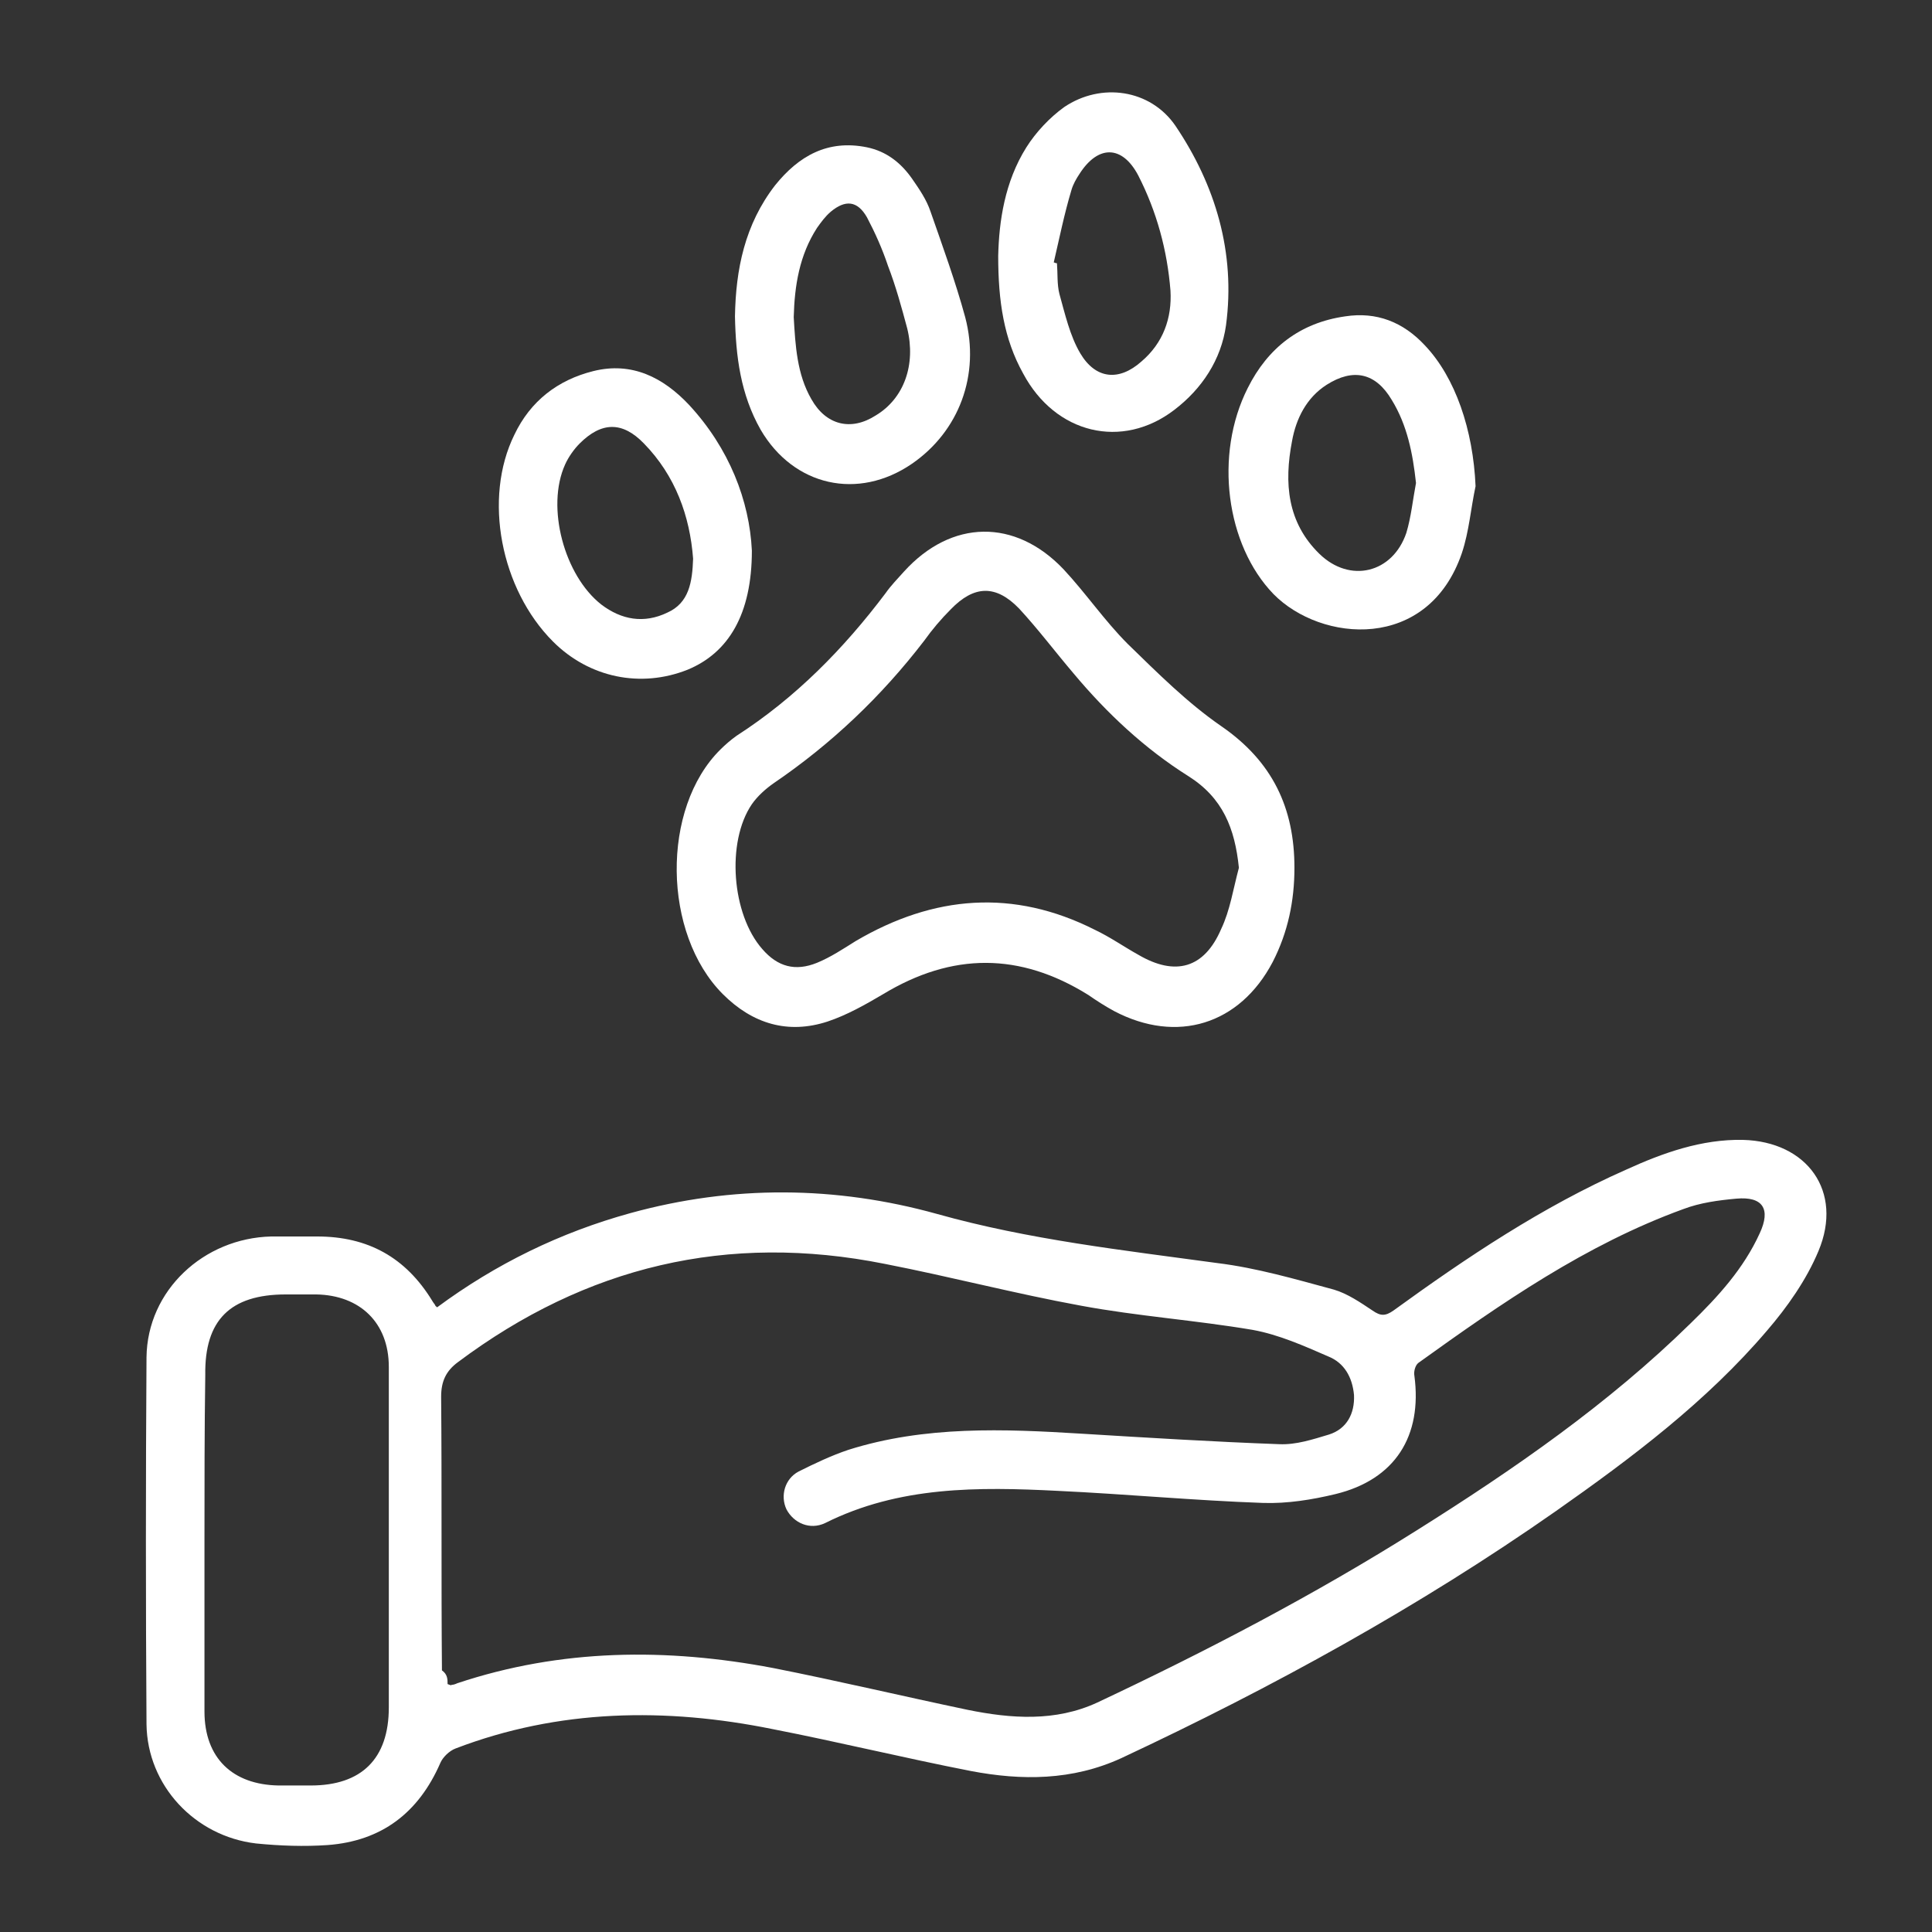
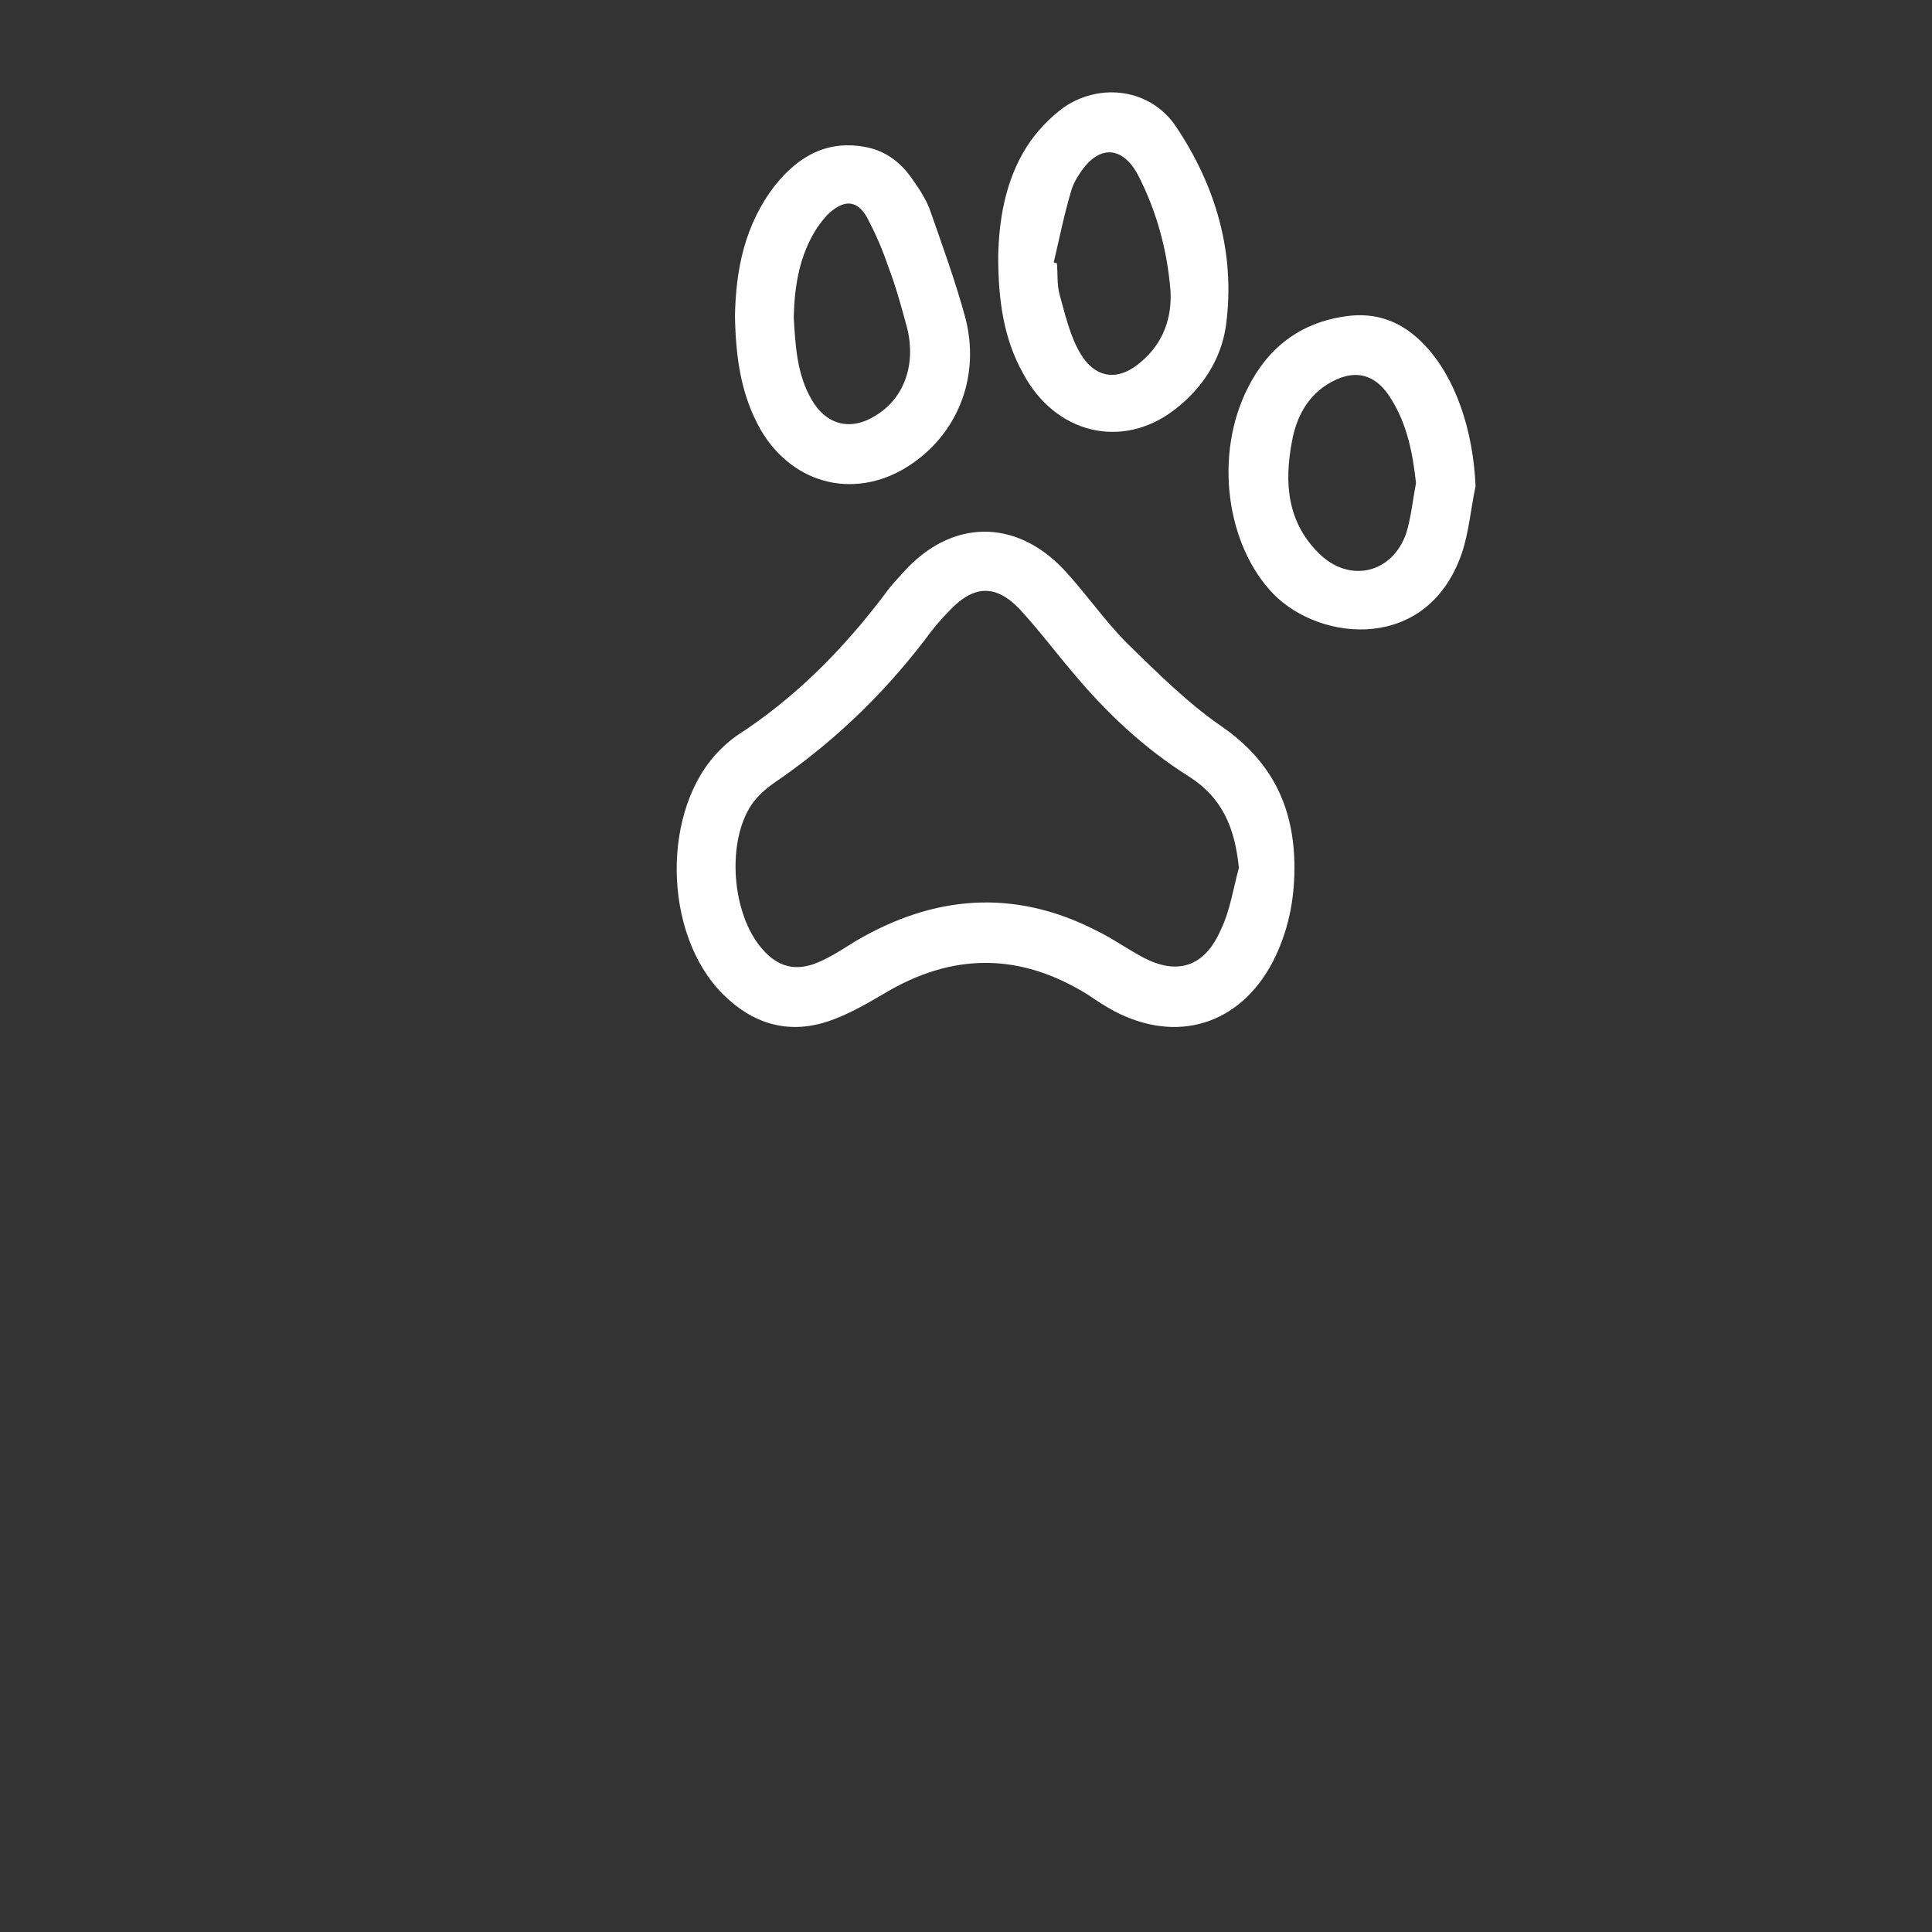
<svg xmlns="http://www.w3.org/2000/svg" id="BACKGROUND" x="0px" y="0px" viewBox="0 0 240 240" style="enable-background:new 0 0 240 240;" xml:space="preserve">
  <rect x="0" y="0" width="240" height="240" fill="#333333" stroke="none" />
  <style type="text/css"> .st0{fill:#FFFFFF;} </style>
  <g id="Q1HVhY_00000101790344438904697020000004455844490395005630_">
    <g>
-       <path class="st0" d="M54.3,162.4c7.3-5.4,15.3-9.3,24-11.7c12.7-3.5,25.5-3.4,38.1,0.1c11.4,3.2,23.1,4.5,34.8,6.1 c4.9,0.6,9.7,2,14.5,3.3c1.7,0.5,3.3,1.6,4.8,2.6c1,0.7,1.6,0.7,2.6,0c9.1-6.6,18.5-12.9,28.9-17.5c4.6-2.1,9.4-3.8,14.5-3.7 c8,0.2,12.5,6.4,9.4,13.8c-1.5,3.6-3.9,7-6.4,9.9c-7.5,8.8-16.8,15.8-26.2,22.4c-17,11.9-35.2,21.9-54,30.7 c-6.1,2.8-12.4,2.8-18.7,1.6c-8.2-1.6-16.4-3.6-24.6-5.2c-13.3-2.7-26.6-2.5-39.4,2.4c-0.8,0.3-1.6,1.1-1.9,1.8 c-2.7,6.2-7.3,9.7-14,10.2c-2.9,0.2-5.9,0.1-8.9-0.2c-7.6-0.9-13.5-7.2-13.6-14.8c-0.1-15.2-0.1-30.4,0-45.6 c0.1-8.3,7.1-14.8,15.5-15c1.9,0,3.8,0,5.7,0c6.3,0,11,2.6,14.3,8c0.1,0.2,0.3,0.4,0.4,0.6C54,162.2,54.1,162.2,54.3,162.4z M55.6,209.2c0.3,0.1,0.4,0.2,0.5,0.1c0.2,0,0.5-0.1,0.7-0.2c12.9-4.3,26-4.4,39.2-1.9c8.1,1.6,16.1,3.5,24.2,5.2 c5.4,1.1,10.9,1.5,16.1-0.9c13.6-6.4,27-13.4,39.7-21.4c12.1-7.6,23.8-15.7,34-25.7c3.4-3.3,6.6-6.8,8.6-11.2 c1.4-3,0.4-4.6-2.9-4.3c-2.2,0.2-4.5,0.5-6.6,1.3c-12.1,4.4-22.6,11.7-32.9,19.1c-0.4,0.3-0.6,1.1-0.5,1.6 c1,7.5-2.4,12.9-9.8,14.7c-2.9,0.7-6,1.2-9,1.1c-8.5-0.3-17-1.1-25.5-1.5c-9.9-0.5-19.7-0.6-28.9,4c-1.9,0.9-3.9,0-4.8-1.7 c-0.8-1.7-0.2-3.8,1.5-4.7c2-1,4.1-2,6.2-2.7c9.5-3,19.3-2.6,29-2c8.2,0.5,16.3,1,24.5,1.3c2.1,0.1,4.2-0.6,6.2-1.2 c2.2-0.7,3.2-2.6,3.1-4.9c-0.2-2.2-1.2-4-3.2-4.8c-3-1.3-6.1-2.7-9.4-3.3c-7.1-1.2-14.3-1.7-21.3-3c-8.2-1.5-16.2-3.6-24.4-5.2 c-19.5-3.9-37.1,0.3-53,12.2c-1.5,1.1-2.1,2.4-2.1,4.3c0.1,11.3,0,22.7,0.1,34C55.6,208,55.6,208.6,55.6,209.2z M25.4,191.1 L25.4,191.1c0,7.2,0,14.4,0,21.5c0,5.8,3.5,9.1,9.2,9.2c1.3,0,2.6,0,4,0c6.3,0,9.7-3.3,9.7-9.7c0-8.4,0-16.8,0-25.1 c0-5.7,0-11.5,0-17.2c0-5.5-3.6-8.9-9-9c-1.3,0-2.5,0-3.8,0c-6.9,0-10.1,3.2-10,10C25.4,177.6,25.4,184.4,25.4,191.1z" />
      <path class="st0" d="M160.8,107.8c0,4.1-0.8,8-2.7,11.7c-4.1,7.8-11.9,10.2-19.7,6.1c-1.1-0.6-2.2-1.3-3.2-2 c-8.5-5.3-16.9-5.3-25.5-0.1c-2.2,1.3-4.5,2.6-6.9,3.4c-4.9,1.6-9.3,0.3-13-3.4c-7.5-7.5-7.7-23.1-0.3-30.4c0.6-0.6,1.3-1.2,2-1.7 c7.3-4.7,13.3-10.8,18.5-17.7c0.7-1,1.5-1.8,2.3-2.7c5.9-6.5,13.8-6.6,19.8-0.3c2.8,3,5.1,6.4,8,9.3c3.7,3.6,7.4,7.3,11.6,10.2 C158.1,94.6,160.8,100.4,160.8,107.8z M153.9,107.8c-0.5-4.9-2-8.7-6.3-11.4c-5.4-3.4-10.1-7.8-14.2-12.7 c-2.3-2.7-4.4-5.5-6.8-8.1c-2.9-3-5.6-2.9-8.5,0.1c-1.2,1.2-2.3,2.5-3.3,3.9c-5.3,6.9-11.5,12.8-18.7,17.7c-1,0.7-2,1.6-2.7,2.6 c-3.2,4.7-2.5,13.7,1.3,18c1.9,2.2,4.1,2.8,6.8,1.7c1.7-0.7,3.2-1.7,4.8-2.7c9.7-5.7,19.6-6.5,29.7-1.4c1.9,0.9,3.6,2.1,5.4,3.1 c4.6,2.7,8.2,1.7,10.3-3.2C152.8,113.1,153.2,110.4,153.9,107.8z" />
      <path class="st0" d="M124,31.8c0.1-4.3,0.8-9.2,3.5-13.5c1.2-1.9,2.9-3.7,4.7-5c4.6-3.1,10.7-2.2,13.8,2.3 c5,7.4,7.5,15.8,6.3,24.8c-0.6,4.3-3,7.9-6.4,10.5c-6.5,5-14.8,3-18.8-4.5C124.7,42.1,124,37.4,124,31.8z M130.9,32.6 c0.1,0,0.2,0.1,0.4,0.1c0.1,1.3,0,2.6,0.3,3.8c0.7,2.5,1.3,5.2,2.6,7.4c1.9,3.2,4.8,3.5,7.6,1c2.7-2.3,3.8-5.4,3.6-8.8 c-0.4-5-1.7-9.8-4-14.3c-2-3.8-5-3.8-7.3-0.2c-0.4,0.6-0.8,1.3-1,2C132.2,26.6,131.6,29.6,130.9,32.6z" />
      <path class="st0" d="M91.3,39.3c0.1-5.8,1.2-11.4,5-16.3c2.9-3.6,6.5-5.7,11.4-4.7c2.4,0.5,4.2,1.9,5.6,3.9 c0.9,1.3,1.8,2.6,2.3,4.1c1.5,4.3,3.1,8.7,4.3,13.1c1.9,7.2-0.8,14.2-6.6,18.2c-6.7,4.6-14.7,2.8-18.8-4.2 C92,49,91.4,44.3,91.3,39.3z M98.6,39.4c0.2,3.5,0.4,7.1,2.2,10.2c1.8,3.2,4.9,4,8,2c3.5-2.1,5-6.3,3.9-10.8 c-0.7-2.6-1.4-5.2-2.4-7.8c-0.7-2.1-1.6-4.1-2.6-6c-1.2-2.1-2.7-2.2-4.5-0.7c-0.7,0.6-1.2,1.3-1.7,2 C99.3,31.7,98.7,35.5,98.6,39.4z" />
      <path class="st0" d="M183.3,60.4c-0.6,2.8-0.8,5.6-1.7,8.3c-4.2,12.3-17.5,11.1-23.4,5.1c-5.9-6.1-7.4-17.3-3.2-25.6 c2.5-5,6.5-8.1,12.1-8.9c3.9-0.6,7.2,0.7,9.9,3.6C180.8,46.9,183,53.4,183.3,60.4z M175.9,60c-0.4-3.7-1.1-7.2-3-10.3 c-2-3.4-4.8-4-8.1-1.9c-2.5,1.6-3.8,4.2-4.3,7c-1,5.2-0.6,10.1,3.4,14c3.8,3.7,9.1,2.4,10.8-2.6C175.3,64.2,175.5,62.1,175.9,60z" />
-       <path class="st0" d="M93.4,68.4c0,7.9-2.9,12.7-8,14.8c-5.8,2.3-12.2,1-16.7-3.5C62.2,73.2,60,61.9,63.9,54c2-4.2,5.4-6.8,9.8-7.9 c4.8-1.2,8.7,0.8,11.9,4.2C90.6,55.7,93.1,62.2,93.4,68.4z M86.1,69.4c-0.4-5.3-2.2-10.3-6.1-14.3c-2.7-2.8-5.3-2.7-8,0 c-0.7,0.7-1.4,1.7-1.8,2.6c-2.4,5.3-0.1,13.8,4.5,17.4c2.5,1.9,5.3,2.4,8.2,1C85.6,74.9,86,72.3,86.1,69.4z" />
    </g>
  </g>
</svg>